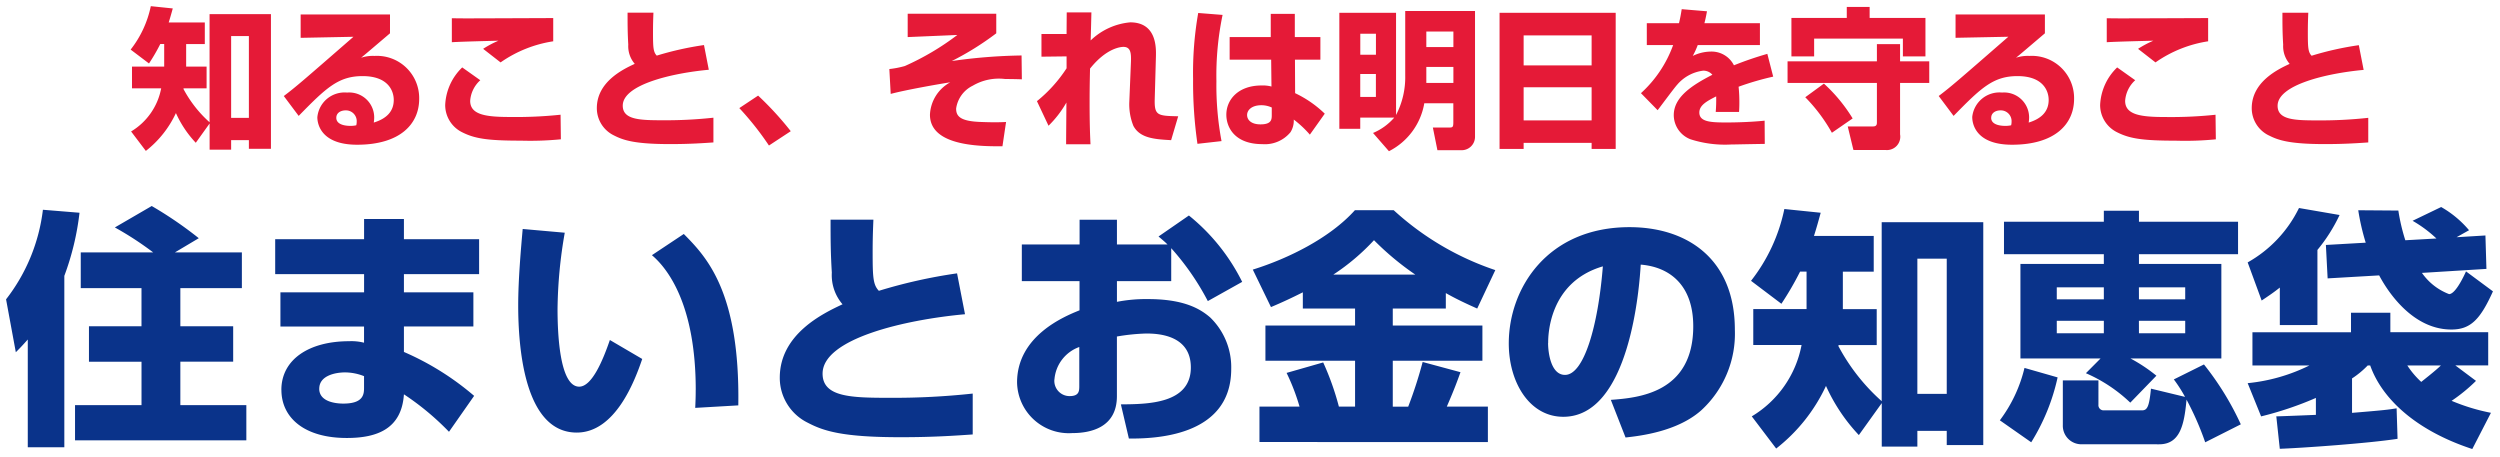
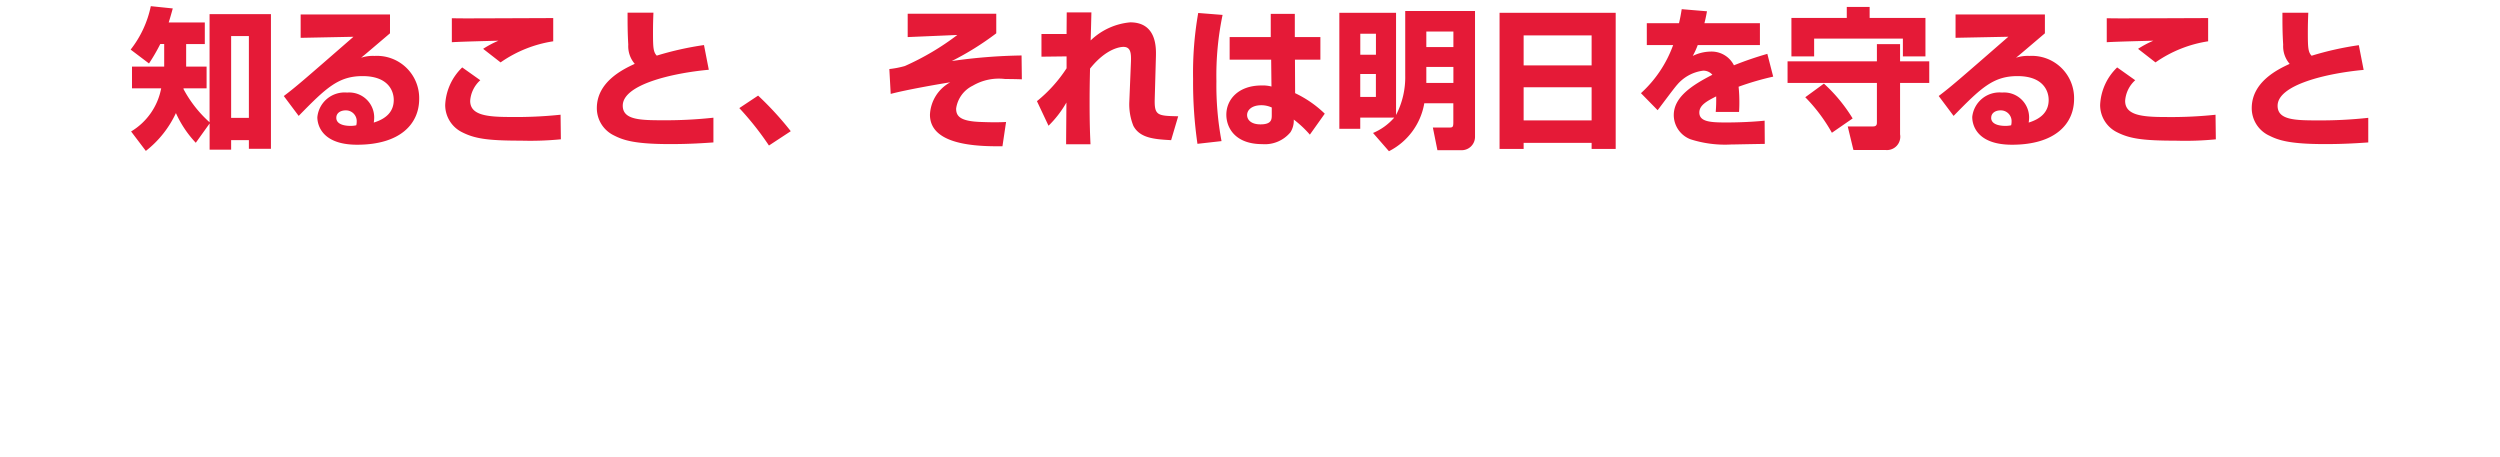
<svg xmlns="http://www.w3.org/2000/svg" width="220.155" height="40.214" viewBox="0 0 220.155 40.214">
  <g id="logo_chiebukuro" transform="translate(-335.022 -89.099)">
    <g id="logo_知恵袋" transform="translate(335.556 89.642)">
-       <path id="合体_202" data-name="合体 202" d="M208.191,14.041h-.219a7.878,7.878,0,0,1-1.381,1.142v3.032c2.96-.242,3.223-.286,3.925-.4L210.6,20.5c-2.566.4-8.485.813-10.371.879l-.307-2.856c.263,0,3.026-.11,3.486-.132V16.9a29.673,29.673,0,0,1-4.824,1.626L197.4,15.6a15.69,15.69,0,0,0,5.438-1.559H197.82V11.119H206.5V9.4h3.465v1.714h8.617v2.922h-2.895l1.82,1.362a14.891,14.891,0,0,1-2.148,1.758,17.528,17.528,0,0,0,3.464,1.055L217.181,21.4C212.159,19.753,209.2,16.919,208.191,14.041Zm4.495,1.45c.153-.132,1.184-.923,1.732-1.45h-2.96A7.689,7.689,0,0,0,212.686,15.491Zm-58.955,3.032a9.344,9.344,0,0,0,4.385-6.284h-4.253V9.075h4.692v-3.3h-.57a27.2,27.2,0,0,1-1.645,2.834l-2.675-2.021A15.234,15.234,0,0,0,156.6.264l3.2.329c-.2.725-.329,1.209-.592,2.043h5.262V5.779h-2.719v3.3h2.982v3.164h-3.355l-.022.088a17.466,17.466,0,0,0,3.815,4.856V1.428h8.946V21.05H170.9V19.8h-2.587v1.384h-3.136V17.358l-2.017,2.813a15.647,15.647,0,0,1-2.894-4.329,15.039,15.039,0,0,1-4.386,5.515Zm14.581-1.978H170.9V4.637h-2.587Zm-166.4,4.7V11.755c-.526.593-.724.791-1.053,1.121L0,8.218A15.929,15.929,0,0,0,3.245.33L6.468.593A23.616,23.616,0,0,1,5.131,6.152V21.247Zm180.9-.263a1.634,1.634,0,0,1-1.689-1.692V15.359h3.135V17.49a.456.456,0,0,0,.483.505h3.355c.482,0,.636-.374.789-1.912l3,.725a12.623,12.623,0,0,0-.987-1.538l2.653-1.318a25.411,25.411,0,0,1,3.245,5.273l-3.135,1.583a25.641,25.641,0,0,0-1.645-3.757c-.2,2.219-.57,3.933-2.412,3.933Zm-7.236-2.11a12.511,12.511,0,0,0,2.171-4.614l2.916.835a18.044,18.044,0,0,1-2.324,5.713Zm-65.2,1.912v-3.12h3.53a18.64,18.64,0,0,0-1.14-2.967l3.223-.923a24.066,24.066,0,0,1,1.382,3.89h1.425V13.623h-7.894v-3.1h7.894V9.03h-4.6V7.6c-.965.483-1.754.857-2.806,1.3l-1.6-3.3c3.179-.989,6.819-2.812,8.99-5.229h3.42a24.986,24.986,0,0,0,8.946,5.273L129.551,9.03c-.833-.373-1.755-.791-2.763-1.362V9.03h-4.671v1.495h7.893v3.1h-7.893v4.043h1.359a38.352,38.352,0,0,0,1.272-3.933l3.332.9c-.263.724-.5,1.406-1.206,3.032h3.618v3.12Zm6.512-14.743h7.214a24.611,24.611,0,0,1-3.64-3.032A19.24,19.24,0,0,1,116.878,6.042ZM6.073,20.632v-3.1h5.855V13.711H7.3v-3.12h4.626V7.229H6.577V4.087h6.381a28.107,28.107,0,0,0-3.377-2.2L12.827,0a34.249,34.249,0,0,1,4.144,2.834L14.866,4.087h5.9V7.229H15.348v3.361H20v3.12H15.348v3.823h5.811v3.1Zm92.1-3.164c2.3-.022,6.161-.022,6.161-3.252,0-2.834-2.829-2.988-3.924-2.988a17.813,17.813,0,0,0-2.587.264v5.252c0,2.813-2.39,3.252-3.925,3.252a4.556,4.556,0,0,1-4.867-4.46c0-4.109,4.188-5.823,5.5-6.35V6.614H89.45V3.384h5.087V1.209h3.289V3.384h4.451c-.2-.2-.351-.33-.789-.7L104.163.835a17.5,17.5,0,0,1,4.692,5.845l-3.026,1.692a22.616,22.616,0,0,0-3.223-4.658v2.9h-4.78V8.438a13.332,13.332,0,0,1,2.74-.242c3.157,0,4.6.857,5.481,1.626a6.1,6.1,0,0,1,1.843,4.526c0,6.109-7.083,6.131-9.012,6.131Zm-5.855-2.2a1.343,1.343,0,0,0,1.337,1.472c.855,0,.855-.461.855-.923V12.415A3.315,3.315,0,0,0,92.323,15.271Zm-68.074.923c0-2.659,2.412-4.285,5.964-4.285a4.5,4.5,0,0,1,1.316.132V10.613H24.161V7.6h7.367V6H23.7V2.923h7.828V1.143h3.508v1.78h6.621V6H35.036V7.6h6.117v3.01H35.036v2.241a24.357,24.357,0,0,1,6.183,3.867l-2.214,3.164a23.6,23.6,0,0,0-3.969-3.3c-.2,3.032-2.347,3.845-5.022,3.845C26.287,20.434,24.248,18.655,24.248,16.194Zm3.333-.11c0,1.231,1.623,1.318,2.127,1.318,1.842,0,1.82-.9,1.82-1.45v-.966a4.579,4.579,0,0,0-1.689-.33C29.028,14.656,27.581,14.919,27.581,16.084Zm113.742.989c2.368-.176,7.258-.571,7.258-6.482,0-3.669-2.127-5.229-4.626-5.427-.109,1.912-.943,13.4-6.819,13.4-2.96,0-4.8-3.01-4.8-6.46,0-4.856,3.4-10.239,10.634-10.239,5.044,0,9.275,2.768,9.275,9.031a9.16,9.16,0,0,1-2.982,7.119c-2.149,1.89-5.482,2.242-6.644,2.373Zm-5.526-5.01c0,.835.241,2.812,1.491,2.812,1.667,0,2.917-4.307,3.333-9.558C135.8,6.724,135.8,11.514,135.8,12.063Zm-65.18,7.031a4.4,4.4,0,0,1-2.478-3.977c0-3.845,3.837-5.669,5.526-6.46a3.935,3.935,0,0,1-.943-2.791c-.11-1.779-.11-2.988-.11-4.658h3.771c-.044,1.032-.066,1.8-.066,2.879,0,2.219.044,2.856.548,3.384a45.312,45.312,0,0,1,6.885-1.538l.7,3.6c-5.306.483-12.542,2.153-12.542,5.229,0,2.088,2.566,2.131,5.964,2.131a64.861,64.861,0,0,0,7.257-.373v3.6c-1.316.088-3.355.242-6.271.242C73.622,20.369,71.977,19.8,70.618,19.094ZM45.1,8.745c0-2.263.241-4.966.395-6.723l3.705.329a40.859,40.859,0,0,0-.636,6.724c0,2,.154,6.833,1.908,6.833,1.118,0,2.083-2.307,2.7-4.109l2.85,1.67c-.658,1.934-2.368,6.482-5.767,6.482C45.624,19.951,45.1,12.415,45.1,8.745Zm15.634,7.449c0-7.493-2.456-10.679-3.859-11.865l2.807-1.867c1.974,2,4.955,5.053,4.8,15.094l-3.793.22C60.709,17.337,60.731,16.875,60.731,16.194Zm122.421-1.472,1.294-1.3h-7.06V5.1h7.345V4.241h-8.793V1.385h8.793V.418h3.092v.967h8.727V4.241h-8.727V5.1h7.257v8.327h-8a14.119,14.119,0,0,1,2.28,1.516l-2.3,2.373A13.334,13.334,0,0,0,183.153,14.722Zm4.671-3.516H191.9v-1.1h-4.078Zm-7.236,0h4.144v-1.1h-4.144Zm7.236-2.988H191.9V7.163h-4.078Zm-7.236,0h4.144V7.163h-4.144ZM208.98,6.109l-4.538.264-.154-2.944,3.508-.2a19.985,19.985,0,0,1-.658-2.856L210.669.4a17.1,17.1,0,0,0,.614,2.615l2.74-.154a11.058,11.058,0,0,0-2.1-1.56L214.439.089a9.069,9.069,0,0,1,2.456,2.043l-1.1.616,2.543-.154.088,2.944-5.679.352a5.144,5.144,0,0,0,2.39,1.868c.592,0,1.381-1.758,1.491-2L219,7.515c-1.118,2.483-1.973,3.362-3.661,3.362C211.567,10.877,209.353,6.812,208.98,6.109Zm-8.748,4.373v-3.3c-.549.439-.943.7-1.6,1.142L197.4,4.966A11.04,11.04,0,0,0,201.92.176l3.574.616a14.487,14.487,0,0,1-1.951,3.076v6.613Z" transform="translate(0 17.599)" fill="#0a338a" stroke="rgba(0,0,0,0)" stroke-miterlimit="10" stroke-width="1" />
      <path id="合体_201" data-name="合体 201" d="M109.407,11.167a5.061,5.061,0,0,0,1.868-1.354h-2.994V10.8h-1.841V.584h4.994v9a7.2,7.2,0,0,0,.808-3.479V.425h6.146V11.486a1.176,1.176,0,0,1-1.272,1.195h-2.04l-.4-1.992h1.391c.344,0,.411-.013.411-.464V8.551h-2.557a5.833,5.833,0,0,1-3.113,4.222Zm-1.126-3.173h1.378V5.975h-1.378ZM114.1,6.759h2.384V5.351H114.1Zm-5.815-2.483h1.378V2.43h-1.378ZM114.1,3.6h2.384V2.231H114.1ZM.04,11.034a5.645,5.645,0,0,0,2.649-3.8H.119V5.324H2.954V3.333H2.61a16.417,16.417,0,0,1-.994,1.713L0,3.824A9.214,9.214,0,0,0,1.775,0L3.709.2c-.119.438-.2.73-.358,1.235H6.531v1.9H4.888V5.324h1.8V7.237H4.663L4.65,7.29a10.566,10.566,0,0,0,2.3,2.934V.7h5.405V12.561H10.412V11.8H8.849v.837H6.954V10.33l-1.218,1.7A9.464,9.464,0,0,1,3.987,9.414a9.093,9.093,0,0,1-2.649,3.333Zm8.809-1.2h1.563v-7.2H8.849Zm142.861,2.829-.5-2.072h2.238c.331,0,.331-.225.331-.358V6.759h-7.868V4.86h7.868V3.346h2.04V4.86h2.57v1.9h-2.57v4.528a1.174,1.174,0,0,1-1.245,1.381Zm-23.054-.093v-.531h-5.987v.531h-2.12V.584h10.227v11.99Zm-5.987-2.509h5.987V7.144h-5.987Zm0-4.847h5.987V2.576h-5.987ZM70.389,9.56a3.416,3.416,0,0,1,1.789-2.855c-.874.133-3.855.651-5.246,1.022l-.12-2.19a8.081,8.081,0,0,0,1.365-.266A23.1,23.1,0,0,0,72.8,2.536l-4.372.186V.664h7.8V2.39A25.3,25.3,0,0,1,72.31,4.833a47.5,47.5,0,0,1,6.146-.491l.026,2.1c-.371-.013-.887-.027-1.47-.027A4.539,4.539,0,0,0,74.164,7a2.648,2.648,0,0,0-1.47,2.018c0,.651.317,1.129,2.238,1.182,1.073.04,1.6.027,2.159,0l-.318,2.138c-.152,0-.307,0-.467,0C73.758,12.339,70.389,11.985,70.389,9.56ZM53.6,8.976l1.656-1.1a27.78,27.78,0,0,1,2.875,3.134l-1.921,1.262A25.969,25.969,0,0,0,53.6,8.976Zm108.572.81A2.408,2.408,0,0,1,164.8,7.608,2.2,2.2,0,0,1,167.183,9.8a2.916,2.916,0,0,1-.039.451c1.125-.345,1.761-.983,1.761-1.992,0-.81-.5-2.1-2.742-2.1-2.12,0-3.193,1.009-5.63,3.505l-1.312-1.753c1.086-.823,1.59-1.262,6.133-5.218l-4.649.093V.73h7.868V2.39c-2,1.7-2.119,1.806-2.544,2.151a3.3,3.3,0,0,1,1.179-.159,3.719,3.719,0,0,1,3.935,3.784c0,2.191-1.656,4.036-5.471,4.036C162.242,12.2,162.176,10.065,162.176,9.786Zm1.669.04c0,.677.954.717,1.258.717a2.321,2.321,0,0,0,.5-.053,1.209,1.209,0,0,0,.039-.305.95.95,0,0,0-.953-1.009C164.189,9.175,163.845,9.427,163.845,9.826Zm-147.4-.04a2.408,2.408,0,0,1,2.623-2.177A2.2,2.2,0,0,1,21.448,9.8a2.917,2.917,0,0,1-.039.451c1.125-.345,1.761-.983,1.761-1.992,0-.81-.5-2.1-2.742-2.1-2.12,0-3.193,1.009-5.63,3.505L13.487,7.914c1.086-.823,1.59-1.262,6.133-5.218l-4.649.093V.73h7.868V2.39c-2,1.7-2.119,1.806-2.544,2.151a3.3,3.3,0,0,1,1.179-.159,3.719,3.719,0,0,1,3.935,3.784c0,2.191-1.656,4.036-5.471,4.036C16.507,12.2,16.441,10.065,16.441,9.786Zm1.669.04c0,.677.954.717,1.258.717a2.321,2.321,0,0,0,.5-.053,1.207,1.207,0,0,0,.039-.305.95.95,0,0,0-.953-1.009C18.455,9.175,18.111,9.427,18.111,9.826Zm119.264,1.9A2.291,2.291,0,0,1,135.89,9.6c0-1.58,1.563-2.616,3.4-3.559a1.028,1.028,0,0,0-.82-.359,3.584,3.584,0,0,0-2.279,1.235c-.3.332-1.471,1.926-1.722,2.244L133,7.662a10.573,10.573,0,0,0,2.835-4.236h-2.319V1.5h2.835c.106-.438.172-.81.239-1.235l2.225.186c-.106.584-.159.783-.225,1.049h4.887V3.426H138a6.811,6.811,0,0,1-.437.956A3.662,3.662,0,0,1,139.123,4a2.2,2.2,0,0,1,2.066,1.208A30.12,30.12,0,0,1,144.13,4.2l.516,2.005a25.092,25.092,0,0,0-3.047.889,13.156,13.156,0,0,1,.067,1.461c0,.318-.013.544-.027.757h-2.053a13.162,13.162,0,0,0,.039-1.367c-.807.412-1.483.77-1.483,1.421,0,.837,1.033.876,2.411.876.132,0,1.828,0,3.338-.159l.014,2.045c-2.4.04-2.663.053-2.955.053A9.924,9.924,0,0,1,137.374,11.725Zm-54.995.438c0-.584.026-3.16.026-3.678A9.216,9.216,0,0,1,80.83,10.53L79.81,8.365a12.35,12.35,0,0,0,2.61-2.895V4.422l-2.212.027v-2h2.212c0-.212.013-1.819.013-1.9h2.173c0,.106-.053,2.2-.066,2.47a5.752,5.752,0,0,1,3.484-1.594c2.344,0,2.278,2.271,2.265,2.974l-.106,3.771c-.04,1.474.252,1.487,2.066,1.527L91.626,11.8c-1.418-.08-2.742-.159-3.324-1.262a5.074,5.074,0,0,1-.358-2.1L88.089,4.9c.026-.744-.014-1.314-.662-1.314-.172,0-1.457.053-2.941,1.912-.013.611-.039,1.58-.039,2.974,0,1.806.039,2.855.079,3.691Zm105.909-.783a2.66,2.66,0,0,1-1.5-2.4c0-2.324,2.318-3.426,3.338-3.9a2.377,2.377,0,0,1-.57-1.686c-.066-1.075-.066-1.806-.066-2.815h2.278c-.027.624-.04,1.089-.04,1.74,0,1.341.026,1.726.331,2.045a27.4,27.4,0,0,1,4.159-.93l.424,2.177c-3.205.292-7.577,1.3-7.577,3.16,0,1.262,1.55,1.288,3.6,1.288a39.192,39.192,0,0,0,4.384-.226V12c-.795.053-2.027.146-3.789.146C190.1,12.149,189.11,11.8,188.289,11.379ZM96.489,9.56c0-1.341,1.06-2.576,3.1-2.576a2.984,2.984,0,0,1,.874.093l-.027-2.363H96.78V2.722H100.4V.677h2.119V2.722h2.252V4.714h-2.239l.014,2.948a9.7,9.7,0,0,1,2.61,1.806l-1.312,1.846a9.419,9.419,0,0,0-1.417-1.328,1.912,1.912,0,0,1-.291,1.115,2.919,2.919,0,0,1-2.477,1.049C97.218,12.149,96.489,10.662,96.489,9.56Zm1.828.027c0,.412.344.823,1.178.823.994,0,.994-.451.994-.837V8.923a2.218,2.218,0,0,0-.913-.2C98.728,8.724,98.317,9.149,98.317,9.587ZM42.554,11.379a2.66,2.66,0,0,1-1.5-2.4c0-2.324,2.318-3.426,3.338-3.9a2.379,2.379,0,0,1-.57-1.686C43.76,2.31,43.76,1.58,43.76.571h2.278C46.012,1.2,46,1.66,46,2.31c0,1.341.026,1.726.331,2.045a27.4,27.4,0,0,1,4.159-.93L50.913,5.6c-3.206.292-7.577,1.3-7.577,3.16,0,1.262,1.55,1.288,3.6,1.288a39.185,39.185,0,0,0,4.384-.226V12c-.795.053-2.027.146-3.789.146C44.369,12.149,43.376,11.8,42.554,11.379ZM93.561,6.413A30.485,30.485,0,0,1,94.012.6L96.158.77a26.15,26.15,0,0,0-.543,5.842,26.518,26.518,0,0,0,.45,5.271l-2.12.239A37.935,37.935,0,0,1,93.561,6.413Zm81.36,4.687a2.669,2.669,0,0,1-1.484-2.4,4.885,4.885,0,0,1,1.5-3.306l1.59,1.128a2.686,2.686,0,0,0-.888,1.819c0,1.248,1.431,1.421,3.536,1.421a37.681,37.681,0,0,0,4.424-.2l.027,2.165a27.742,27.742,0,0,1-3.511.119C177.2,11.844,176.047,11.672,174.921,11.1Zm-145.735,0A2.669,2.669,0,0,1,27.7,8.7a4.885,4.885,0,0,1,1.5-3.306l1.59,1.128A2.686,2.686,0,0,0,29.9,8.338c0,1.248,1.431,1.421,3.536,1.421a37.681,37.681,0,0,0,4.424-.2l.027,2.165a27.742,27.742,0,0,1-3.511.119C31.465,11.844,30.312,11.672,29.186,11.1ZM147.47,8.02l1.643-1.2a14,14,0,0,1,2.53,3.067l-1.828,1.262A14.553,14.553,0,0,0,147.47,8.02Zm29.306-4.262a8.729,8.729,0,0,1,1.351-.717c-.994.027-3.232.08-4.107.133V1.062c.649.013.715.013,1.616.013,1.153,0,7.219-.027,7.312-.027V3.094a10.977,10.977,0,0,0-4.636,1.859Zm-145.735,0a8.729,8.729,0,0,1,1.351-.717c-.994.027-3.232.08-4.107.133V1.062c.649.013.715.013,1.616.013,1.153,0,7.219-.027,7.312-.027V3.094a10.977,10.977,0,0,0-4.636,1.859Zm125.026.664V2.855h-7.816V4.422h-2V1.036h4.875V.066h2.013v.969h4.915V4.422Z" transform="translate(10.971)" fill="#e51a37" stroke="rgba(0,0,0,0)" stroke-miterlimit="10" stroke-width="1" />
    </g>
  </g>
</svg>